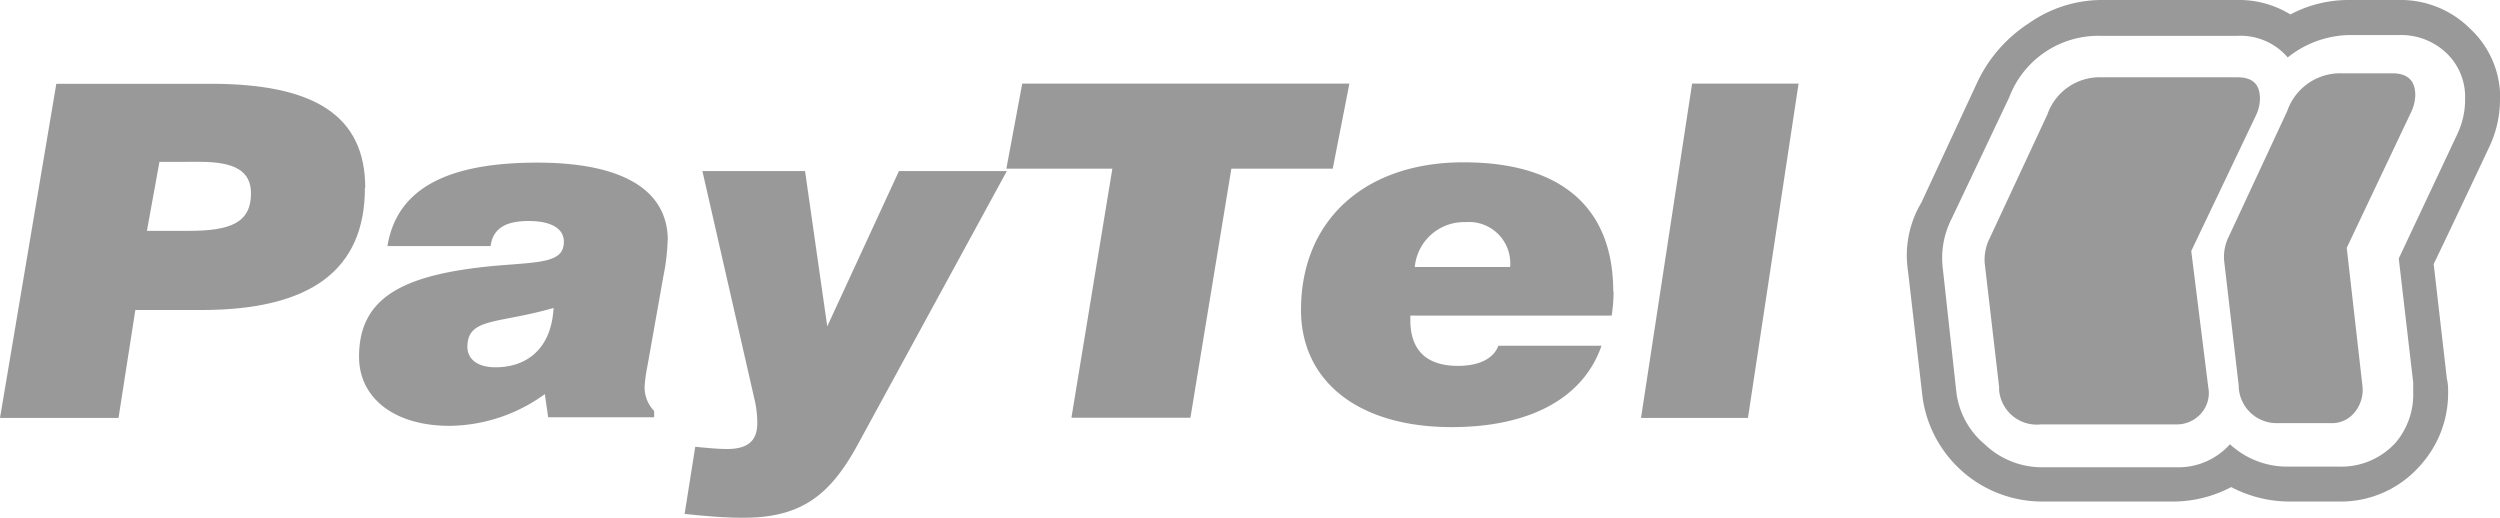
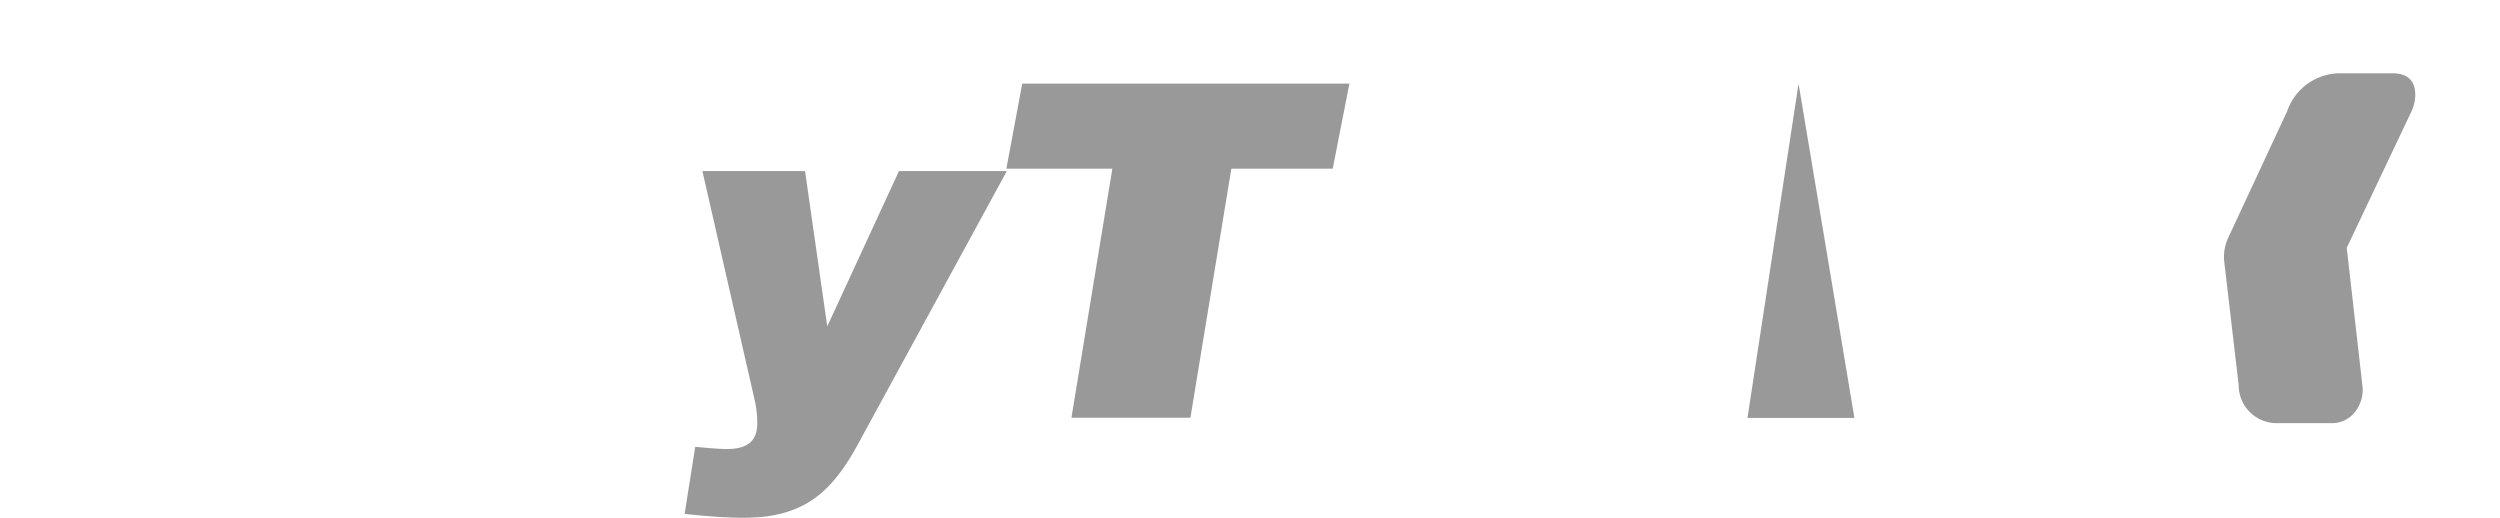
<svg xmlns="http://www.w3.org/2000/svg" id="Warstwa_1" data-name="Warstwa 1" viewBox="0 0 157.57 32.64">
  <defs>
    <style>.cls-1{opacity:0.4;}</style>
  </defs>
  <g id="Group_17" data-name="Group 17" class="cls-1">
-     <path id="Path_10296" data-name="Path 10296" d="M139.18,24.39a1.94,1.94,0,0,1-.45,1.67,2.06,2.06,0,0,1-1.6.69h-8.51A2.38,2.38,0,0,1,126,24.59c0-.06,0-.13,0-.2l-.91-7.82a3,3,0,0,1,.3-1.52l3.65-7.83a3.49,3.49,0,0,1,3.34-2.35H141c1,0,1.44.45,1.44,1.36a2.56,2.56,0,0,1-.23,1l-4.1,8.59Zm15.73-16-3.72,7.9q.23,2,.91,7.83v.61A4.69,4.69,0,0,1,151,27.89a4.62,4.62,0,0,1-3.57,1.52H144.2A5.31,5.31,0,0,1,140.55,28a4.36,4.36,0,0,1-3.42,1.45h-8.51A5.22,5.22,0,0,1,125.09,28a5.07,5.07,0,0,1-1.79-3.34L122.46,17a5.45,5.45,0,0,1,.54-3.2l3.64-7.67a6,6,0,0,1,5.78-3.87H141a3.92,3.92,0,0,1,3.19,1.36A6.41,6.41,0,0,1,148,2.21h3.2a4.14,4.14,0,0,1,3,1.14,3.81,3.81,0,0,1,1.17,2.88,5,5,0,0,1-.45,2.13m2.66-2.13a5.92,5.92,0,0,0-1.87-4.4A6.2,6.2,0,0,0,151.18,0H148a7.82,7.82,0,0,0-3.64.91A6.19,6.19,0,0,0,141,0h-8.58a8,8,0,0,0-4.52,1.45,9,9,0,0,0-3.23,3.64l-3.57,7.68a6.49,6.49,0,0,0-.84,4.33l.91,7.9a7.61,7.61,0,0,0,7.45,6.61h8.51a7.92,7.92,0,0,0,3.5-.91,7.91,7.91,0,0,0,3.57.91h3.19a6.65,6.65,0,0,0,5.16-2.28,6.79,6.79,0,0,0,1.75-4.64,3.29,3.29,0,0,0-.08-.83l-.83-7.22c.3-.61,1.47-3.06,3.5-7.37a7,7,0,0,0,.68-3" />
    <path id="Path_10297" data-name="Path 10297" d="M147.91,15.62,152,7a2.61,2.61,0,0,0,.23-1c0-.92-.48-1.38-1.45-1.38h-3.22A3.53,3.53,0,0,0,144.16,7l-3.67,7.88a2.89,2.89,0,0,0-.31,1.53l.92,7.88a2.39,2.39,0,0,0,2.4,2.38h3.41A1.83,1.83,0,0,0,148.4,26a2.23,2.23,0,0,0,.5-1.68Z" />
-     <path id="Path_10298" data-name="Path 10298" d="M15.82,12.19c0,1.85-1.3,2.36-3.92,2.36H9.26l.79-4.35H12.6c2.19,0,3.22.57,3.22,2m7.2-.35c0-4.56-3.19-6.57-9.75-6.57H3.55L0,26.34H7.47l1.06-6.8h4.16C19.61,19.54,23,17,23,11.84" />
-     <path id="Path_10299" data-name="Path 10299" d="M34.89,19.4c-.12,2.44-1.55,3.75-3.67,3.75-1.12,0-1.76-.52-1.76-1.28,0-1.87,1.91-1.44,5.43-2.46m7.2-4.26c0-3.14-2.79-4.9-8.23-4.9-5.79,0-8.86,1.71-9.44,5.26h6.5c.15-1.09.91-1.58,2.4-1.58s2.22.52,2.22,1.3c0,1.33-1.43,1.28-4.31,1.52-5.86.54-8.6,2-8.6,5.74,0,2.55,2.16,4.35,5.71,4.35a10.39,10.39,0,0,0,6-2l.21,1.46h6.68v-.4a2.12,2.12,0,0,1-.6-1.55,9.45,9.45,0,0,1,.18-1.3l1-5.63a12.78,12.78,0,0,0,.27-2.3" />
    <path id="Path_10300" data-name="Path 10300" d="M63.46,10.78h-6.8l-4.52,9.79-1.4-9.79H44.27l3.28,14.37a6.51,6.51,0,0,1,.18,1.52c0,1.12-.6,1.63-1.91,1.63-.48,0-1.09-.05-2-.14l-.67,4.23c1.59.17,2.8.25,3.62.25,3.68,0,5.5-1.36,7.26-4.56Z" />
    <path id="Path_10301" data-name="Path 10301" d="M85.05,5.27H64.43l-1,5.36h6.68l-2.58,15.7h7.5l2.58-15.7H84Z" />
-     <path id="Path_10302" data-name="Path 10302" d="M95.17,16.83h-6A3.12,3.12,0,0,1,92.38,14a2.6,2.6,0,0,1,2.8,2.38,2.36,2.36,0,0,1,0,.46m6.5,1.54c0-5.3-3.28-8.15-9.44-8.15S82,13.82,82,19.54c0,4.42,3.52,7.38,9.5,7.38,5,0,8.32-1.88,9.44-5.13H94.44c-.3.81-1.21,1.27-2.55,1.27-2,0-3-1-3-2.9v-.27h12.69a9.64,9.64,0,0,0,.12-1.52" />
-     <path id="Path_10303" data-name="Path 10303" d="M113.36,5.27h-6.71l-3.22,21.07h6.74Z" />
+     <path id="Path_10303" data-name="Path 10303" d="M113.36,5.27l-3.22,21.07h6.74Z" />
  </g>
</svg>